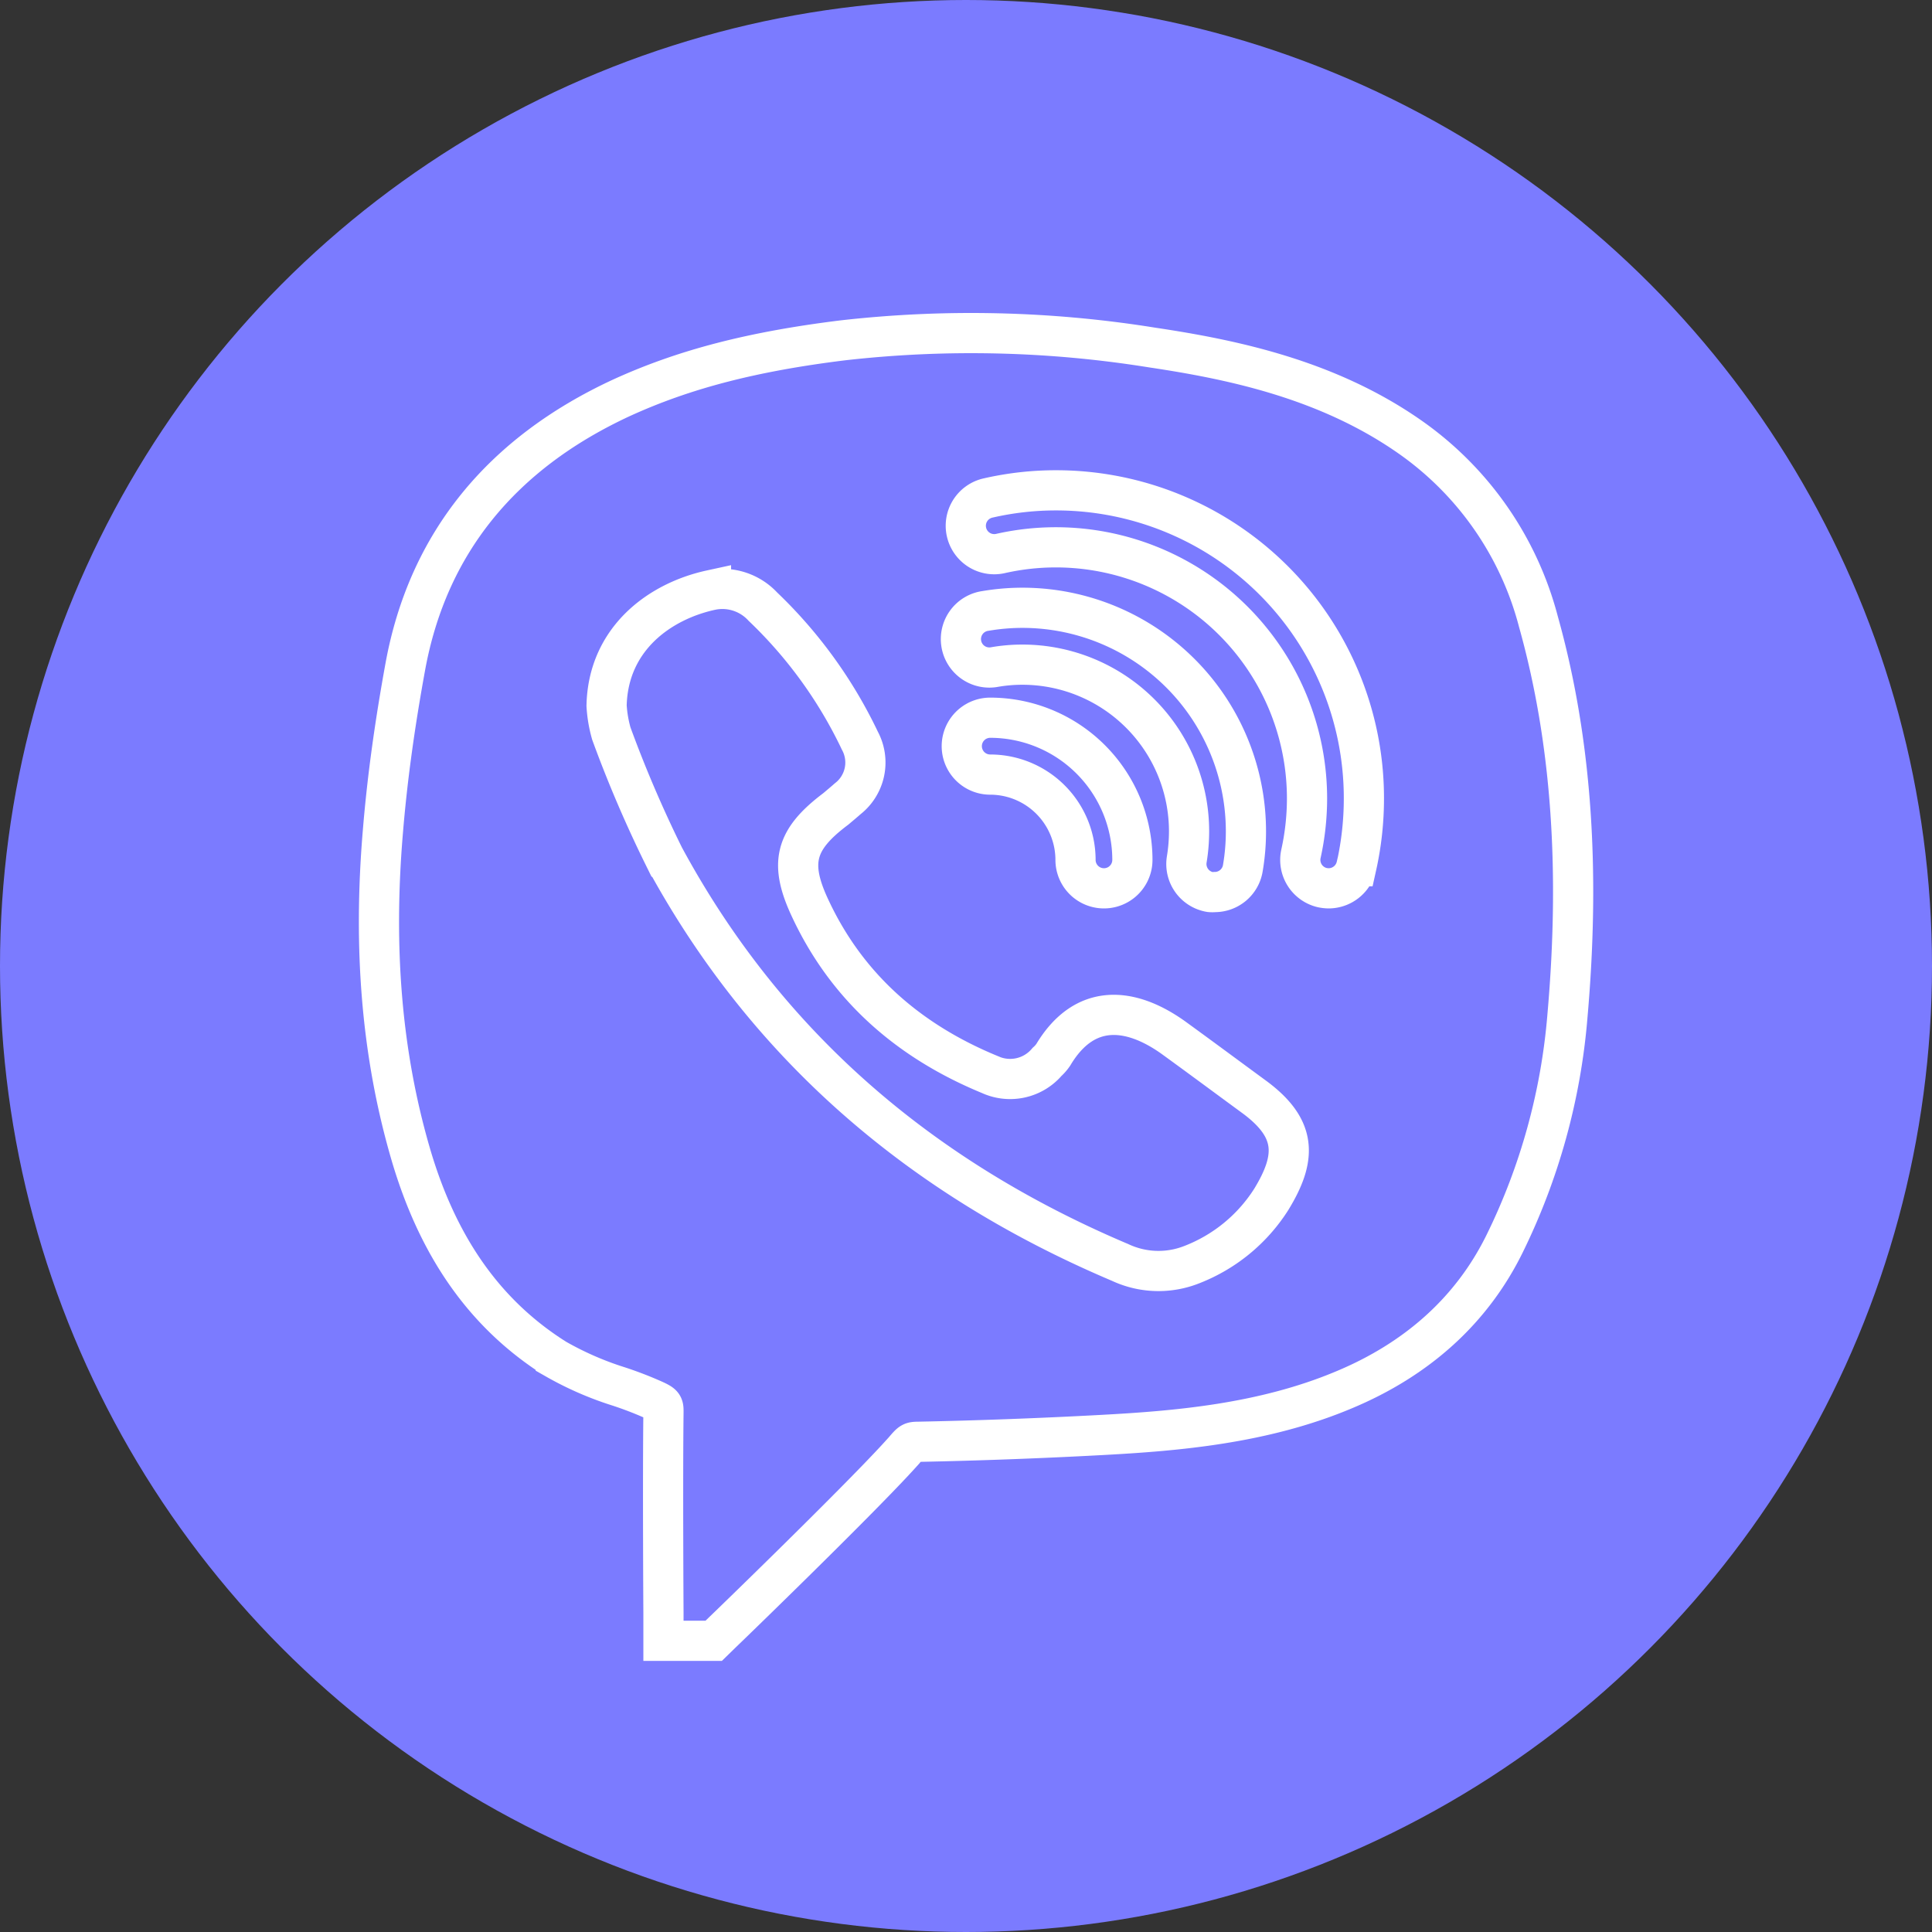
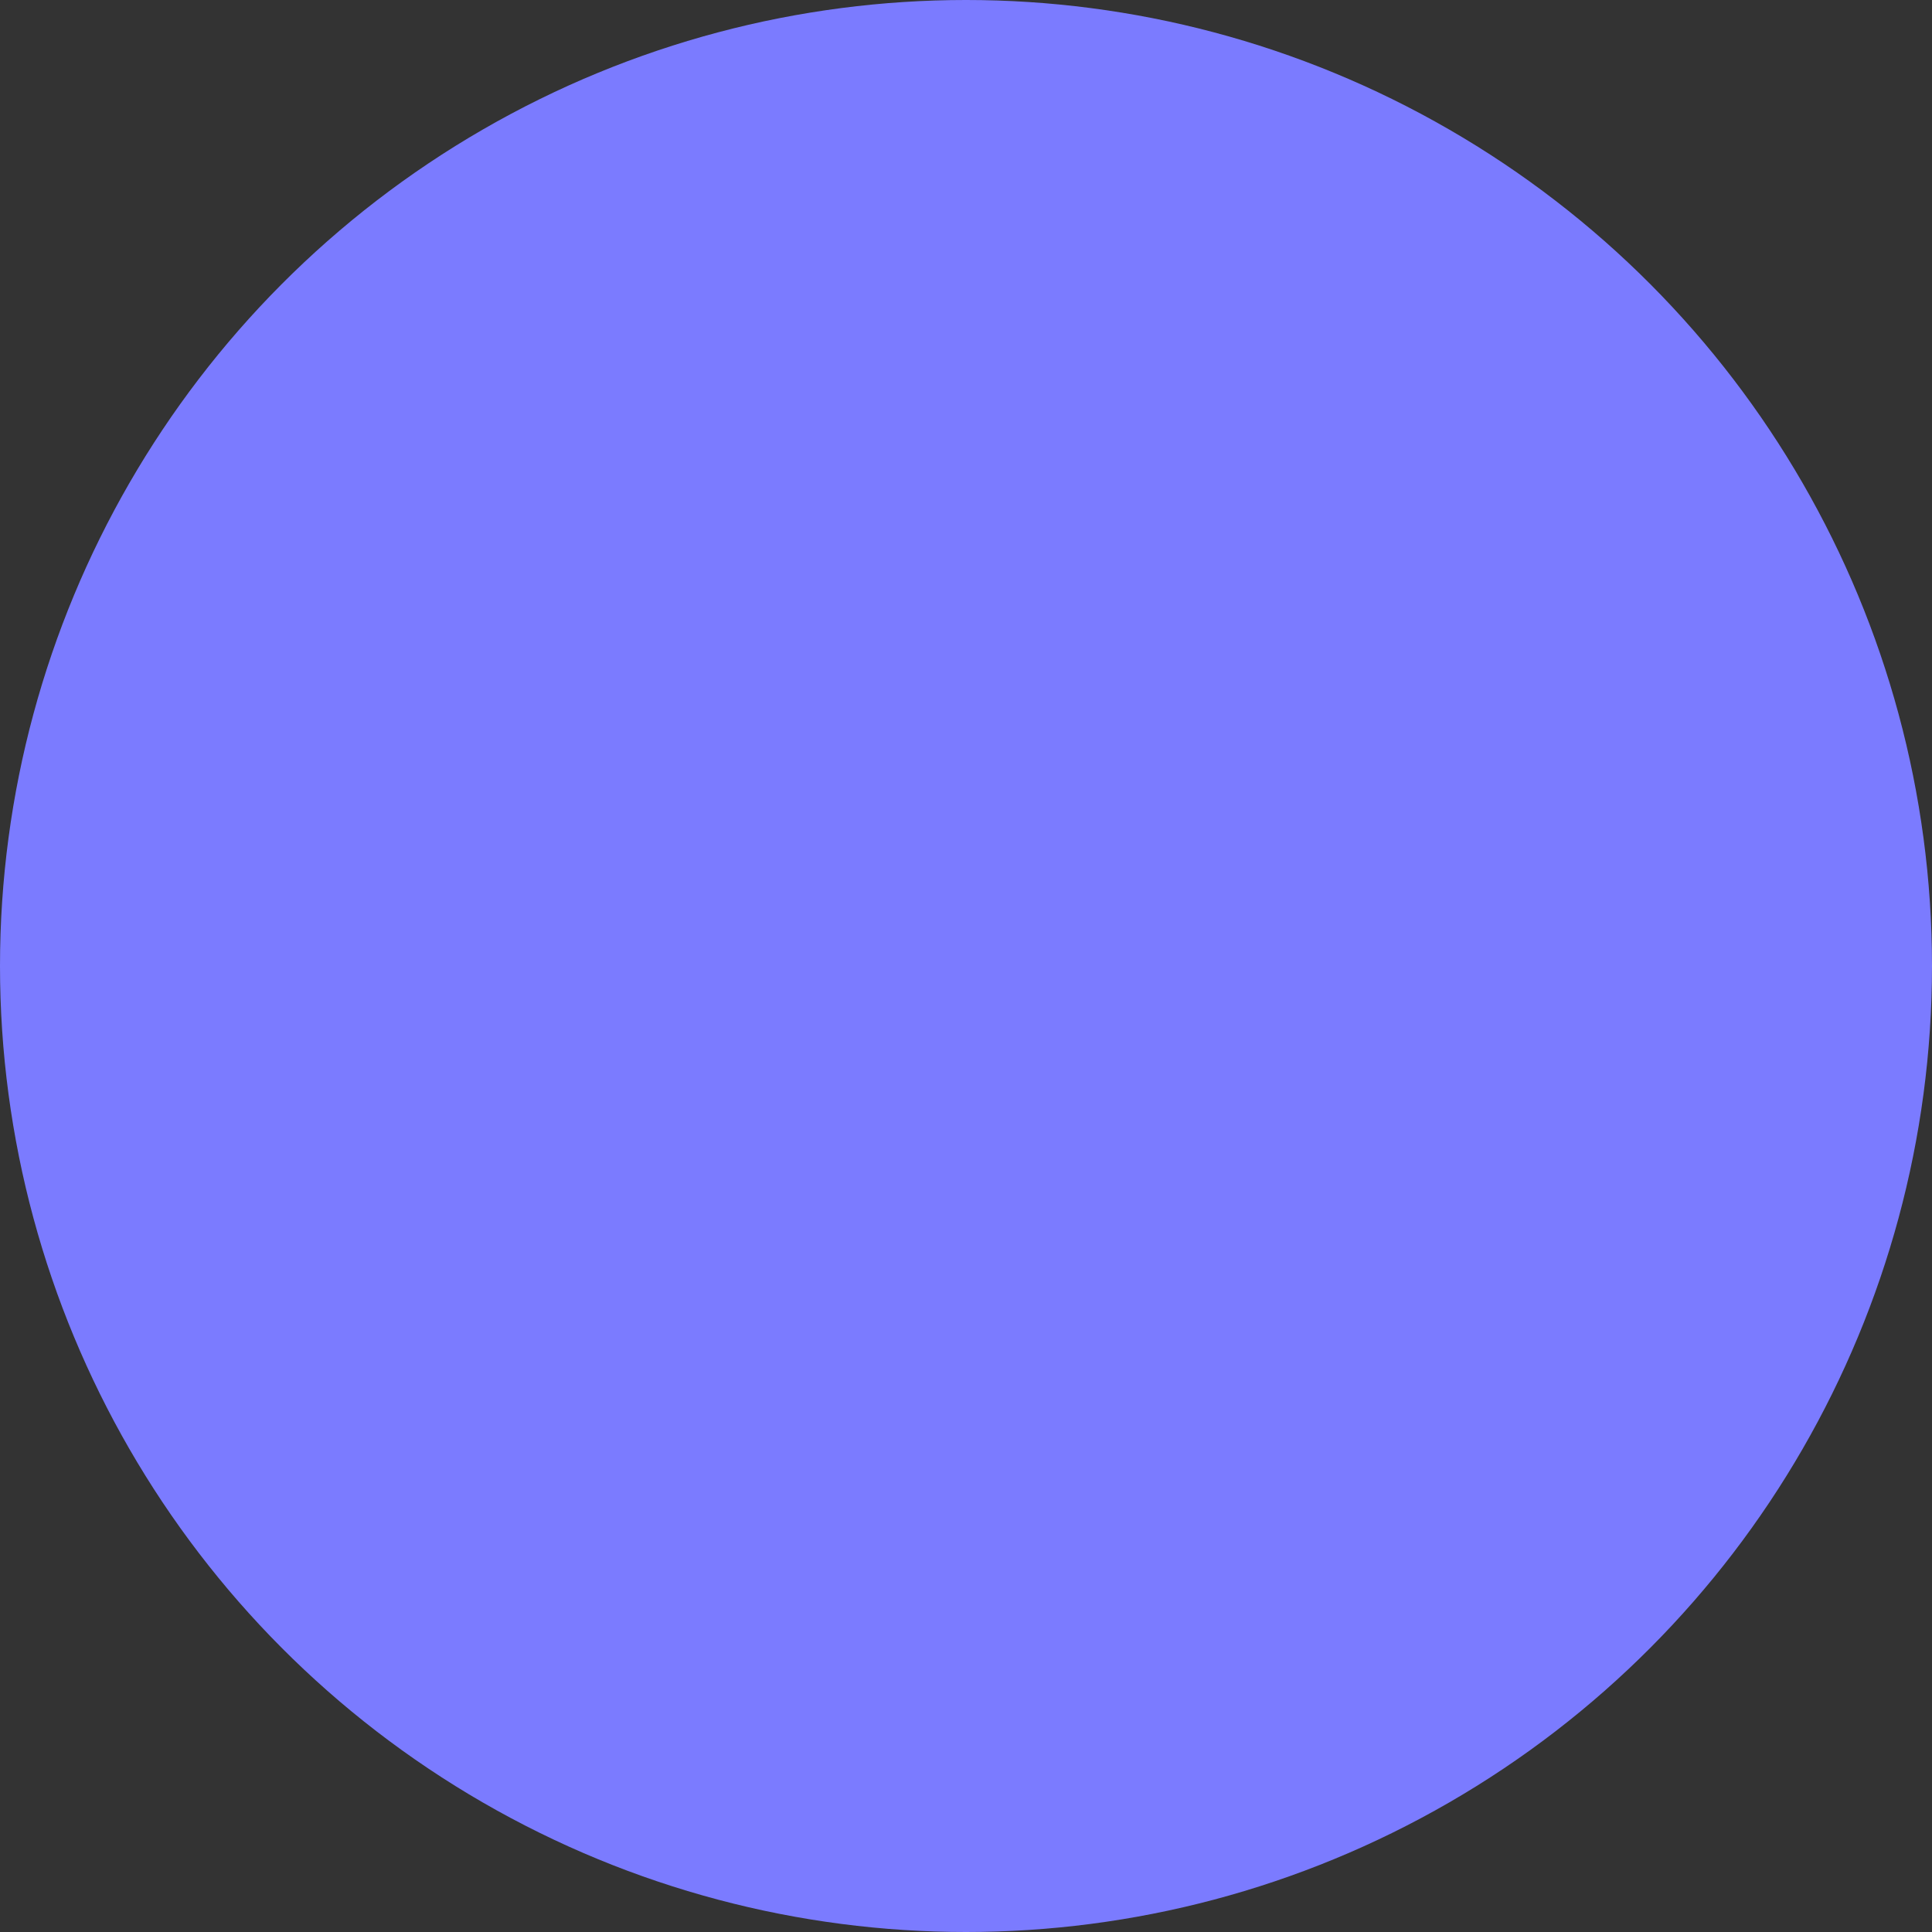
<svg xmlns="http://www.w3.org/2000/svg" viewBox="0 0 192.28 192.28">
  <rect x="0" y="0" width="192.28" height="192.28" fill="#333333" stroke="none" />
  <defs>
    <style>.cls-1{fill:#7b7bff;}.cls-2{fill:none;stroke:#fff;stroke-miterlimit:10;stroke-width:4px;}</style>
  </defs>
  <g id="Слой_2" data-name="Слой 2">
    <g id="Слой_1-2" data-name="Слой 1">
      <circle class="cls-1" cx="96.14" cy="96.14" r="96.14" />
-       <path class="cls-2" d="M153.11,61.87a32.43,32.43,0,0,0-13-18.53c-8.09-5.58-17.39-7.55-25.43-8.75a113.45,113.45,0,0,0-30.78-.72c-9,1.11-15.77,2.86-22,5.7C49.84,45.14,42.57,54.15,40.34,66.34c-1.08,5.92-1.81,11.27-2.23,16.38-1,11.8-.09,22.24,2.7,31.92,2.72,9.44,7.46,16.18,14.5,20.61A32.09,32.09,0,0,0,61.62,138a36.56,36.56,0,0,1,3.49,1.35c.93.43.93.51.92,1.28-.08,6.71,0,19.86,0,19.86l0,2.81h5l.82-.8c.54-.51,13-12.57,17.48-17.44l.61-.67c.76-.89.76-.89,1.54-.9,6-.12,12.16-.35,18.26-.68,7.39-.4,16-1.12,24-4.48,7.39-3.08,12.78-8,16-14.54A63,63,0,0,0,156,101.09C157.3,86.31,156.36,73.48,153.11,61.87Zm-26.59,57.5a16.39,16.39,0,0,1-7.88,6.48,9,9,0,0,1-7.17-.21c-19.71-8.35-35.17-21.49-45.38-40.38A123,123,0,0,1,60.84,73a12.94,12.94,0,0,1-.47-2.76c.14-6.64,5.24-10.39,10.39-11.51a5.49,5.49,0,0,1,5.17,1.65,45.41,45.41,0,0,1,9.65,13.34,4.57,4.57,0,0,1-1.22,5.78c-.38.34-.76.65-1.17,1-4.09,3.07-4.69,5.41-2.51,10,3.71,7.88,9.88,13.17,17.85,16.45a4.82,4.82,0,0,0,5.68-1.27,3.81,3.81,0,0,0,.62-.71c3.13-5.23,7.7-4.72,11.91-1.73,2.76,2,5.45,4,8.18,6C129.08,112.35,129.05,115.23,126.52,119.37ZM101.79,66.15a16.18,16.18,0,0,0-2.77.23,2.83,2.83,0,1,1-.93-5.58,21.91,21.91,0,0,1,3.7-.31A22.25,22.25,0,0,1,124,82.71a21.57,21.57,0,0,1-.31,3.7,2.83,2.83,0,0,1-2.79,2.37,2.56,2.56,0,0,1-.47,0,2.83,2.83,0,0,1-2.32-3.25,17.1,17.1,0,0,0,.23-2.78A16.59,16.59,0,0,0,101.79,66.15ZM112.7,85.58a2.83,2.83,0,1,1-5.66,0,8.5,8.5,0,0,0-8.49-8.49,2.83,2.83,0,0,1,0-5.66A14.16,14.16,0,0,1,112.7,85.58Zm22.29.63a2.84,2.84,0,0,1-2.76,2.2,3.38,3.38,0,0,1-.63-.07A2.83,2.83,0,0,1,129.47,85a25.65,25.65,0,0,0,.61-5.55A25,25,0,0,0,99.6,55.08a2.83,2.83,0,1,1-1.25-5.52,30.2,30.2,0,0,1,6.79-.76,30.63,30.63,0,0,1,30.6,30.6A31,31,0,0,1,135,86.21Z" />
    </g>
  </g>
</svg>